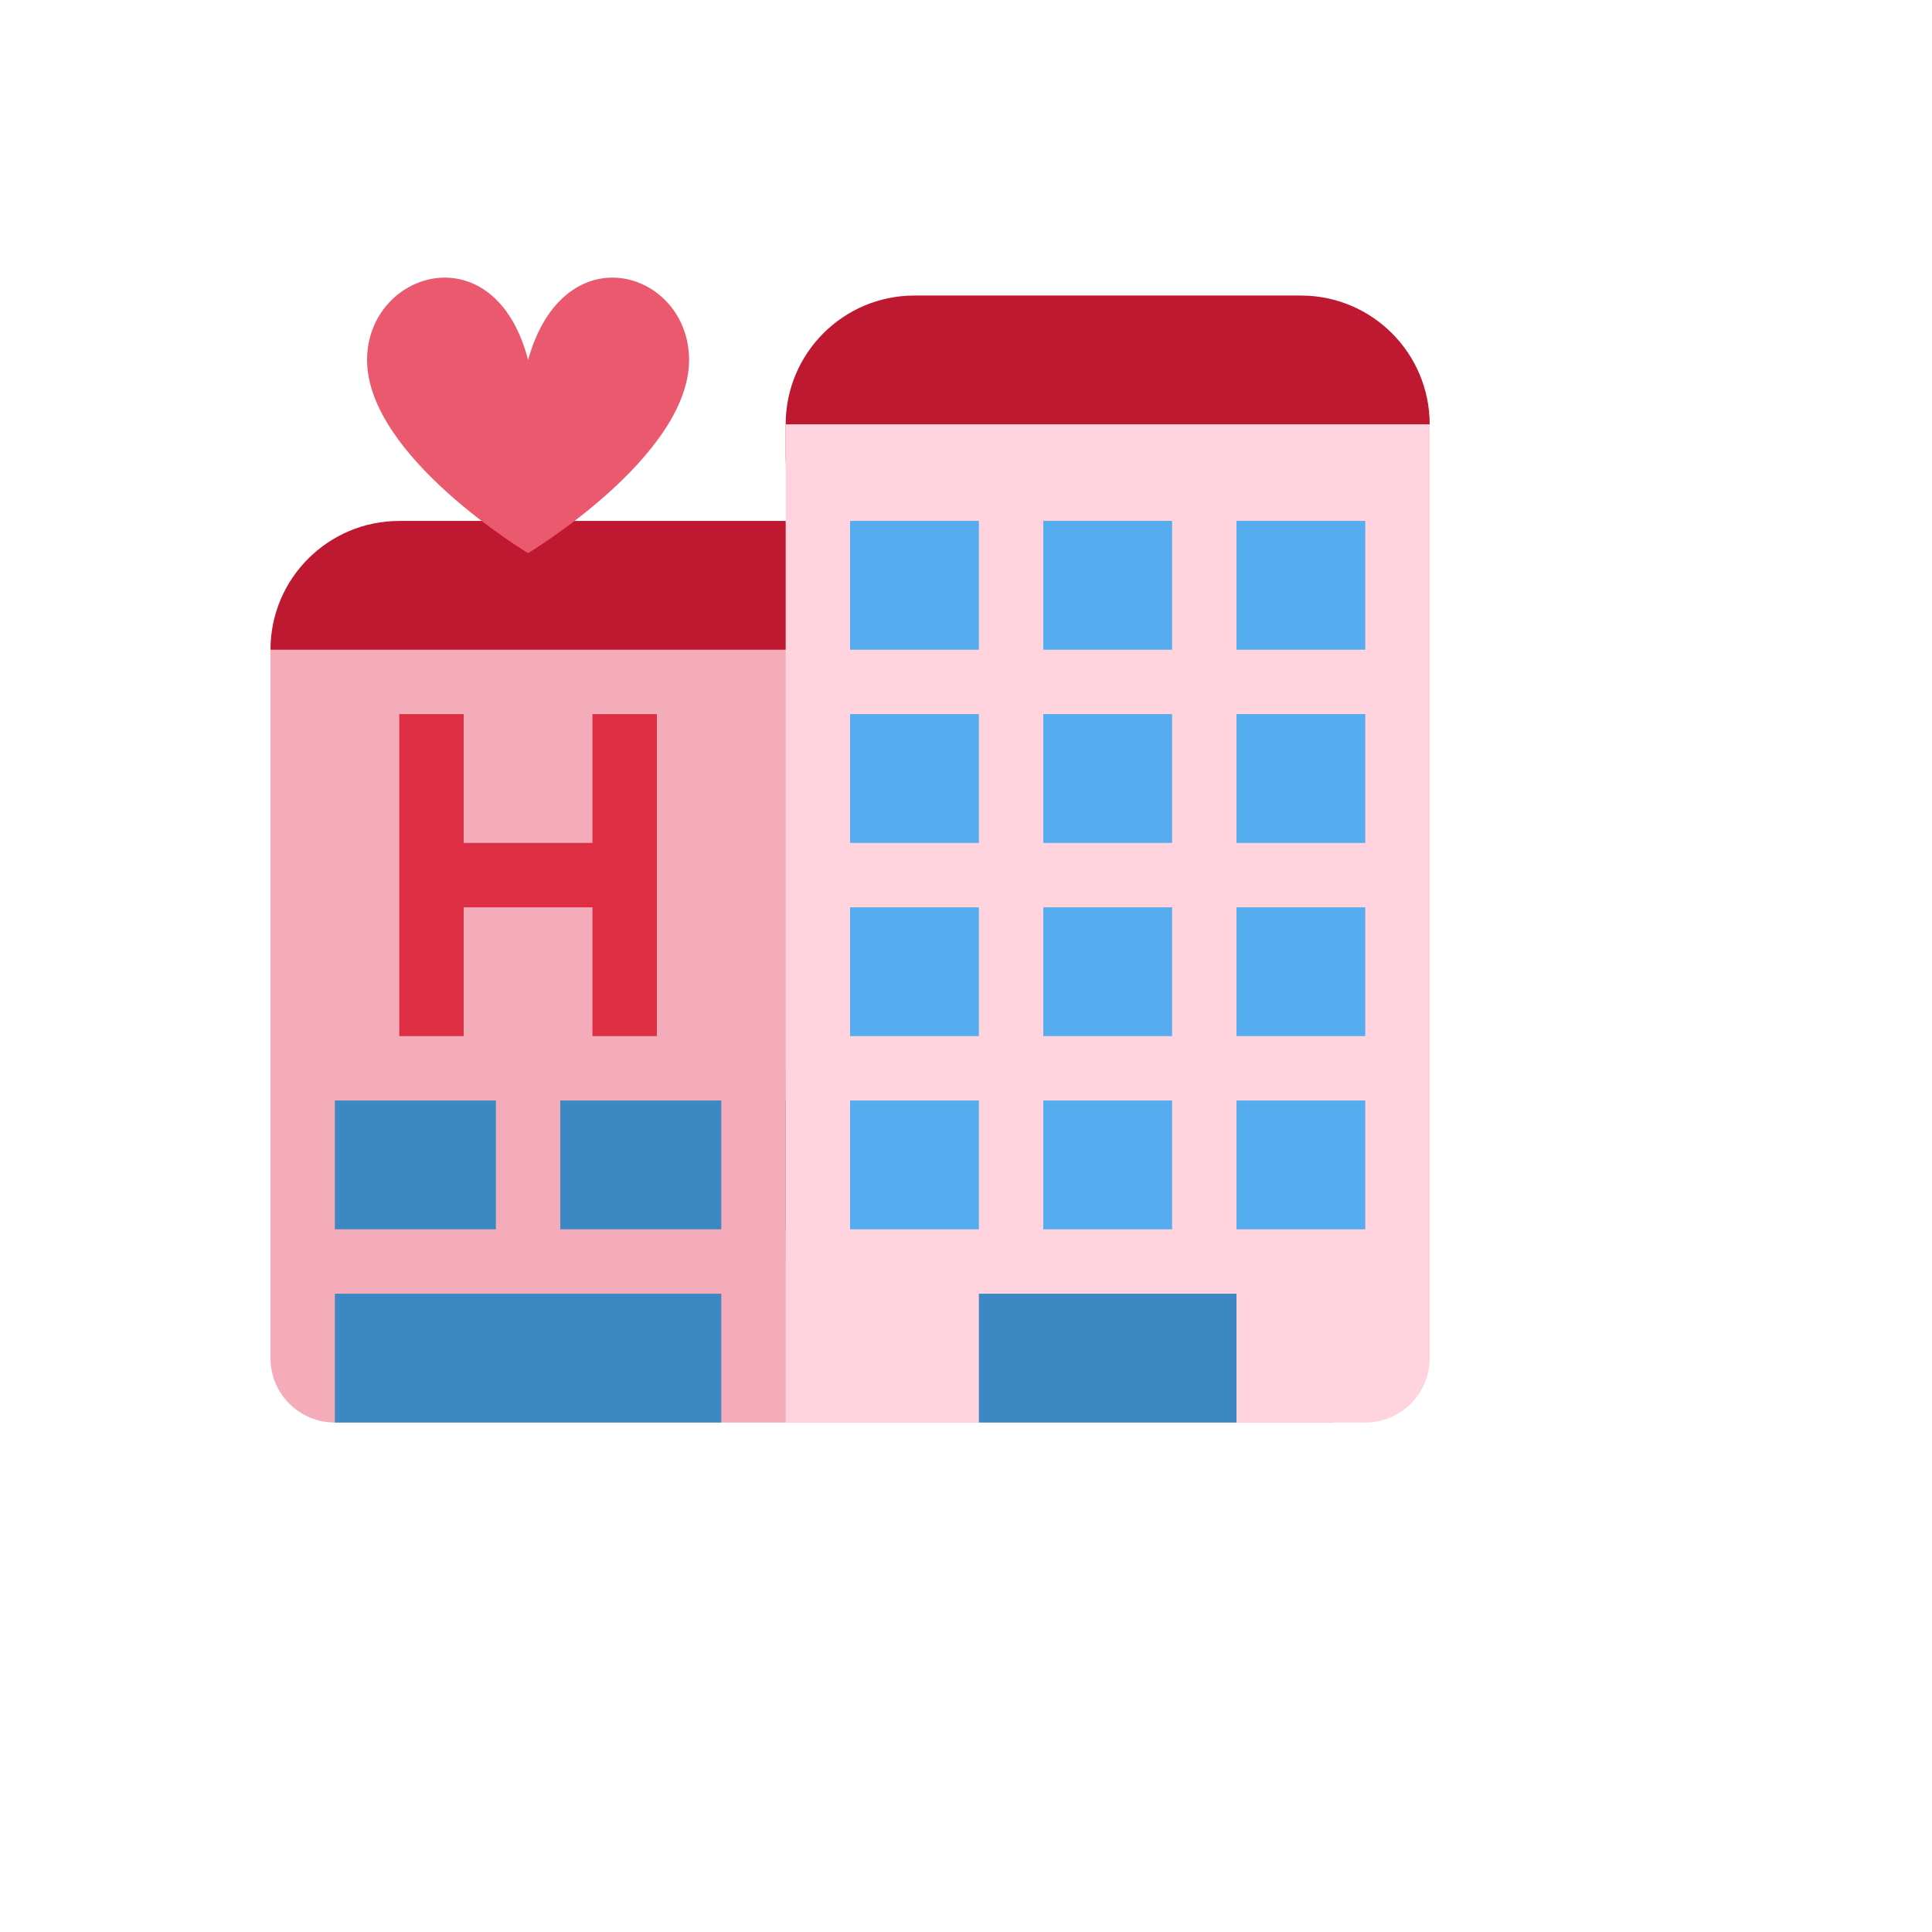
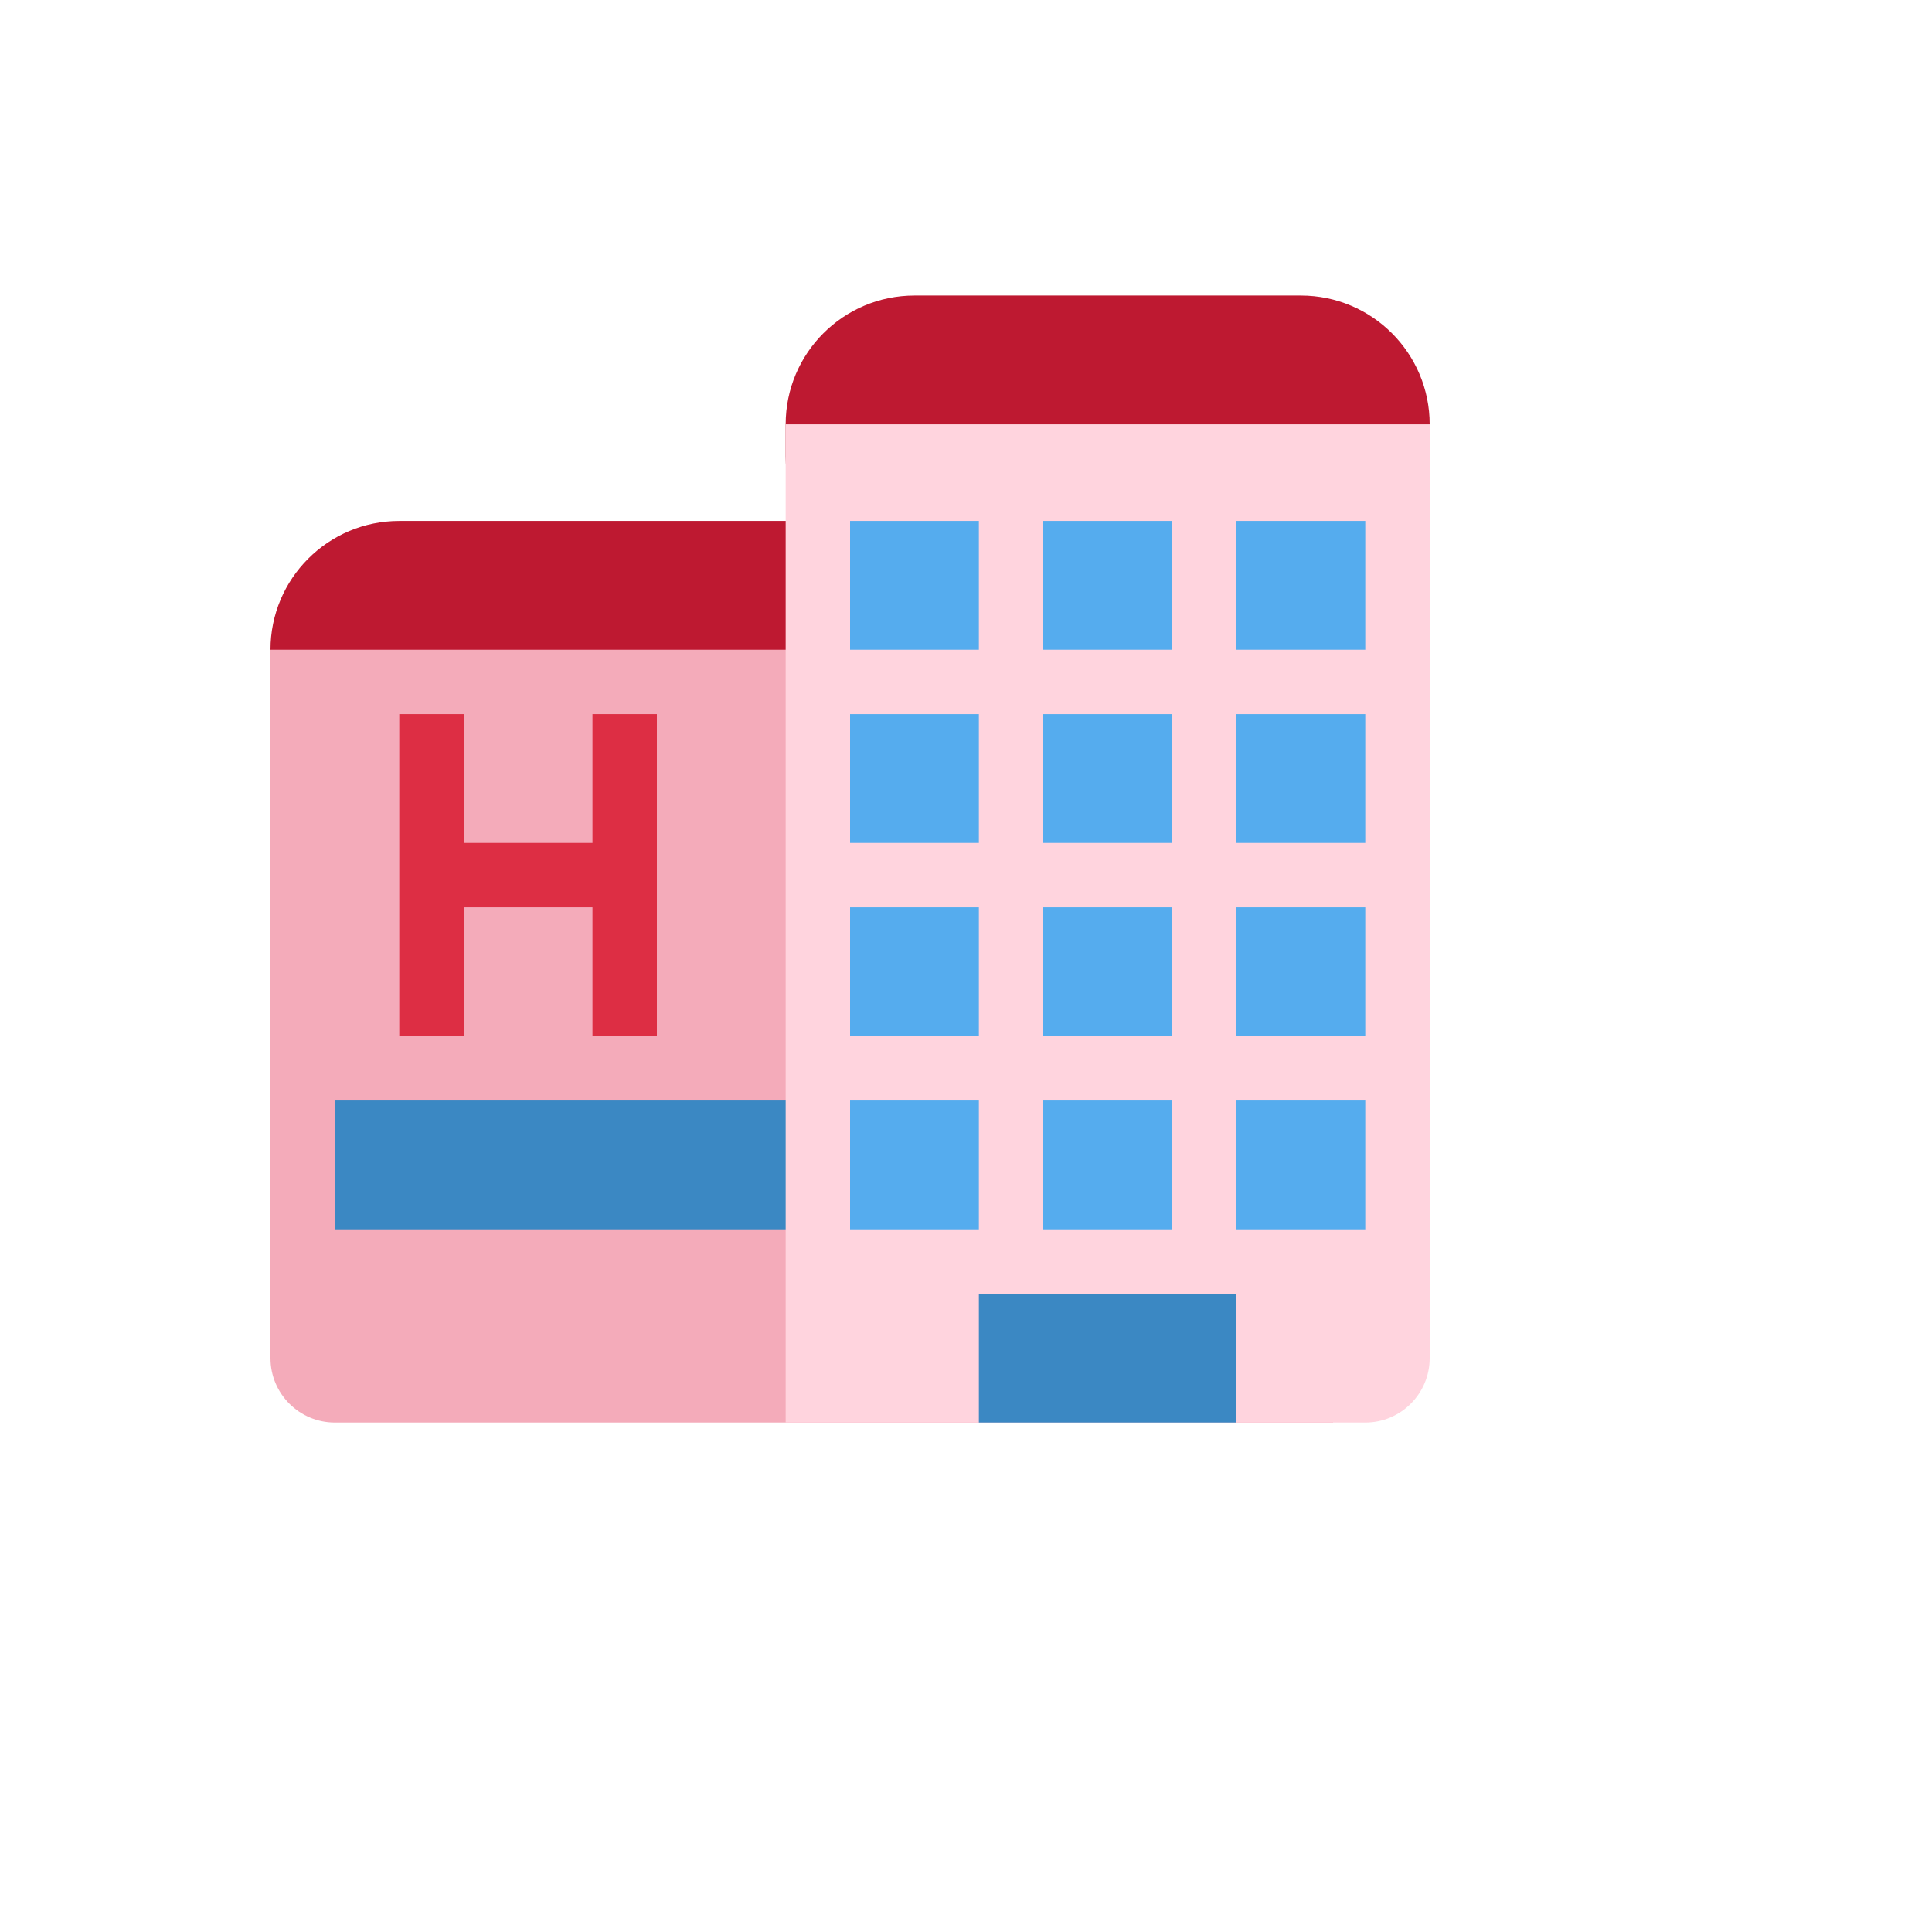
<svg xmlns="http://www.w3.org/2000/svg" version="1.1" width="100%" height="100%" id="svgWorkerArea" viewBox="-25 -25 625 625" style="background: white;">
  <defs id="defsdoc">
    <pattern id="patternBool" x="0" y="0" width="10" height="10" patternUnits="userSpaceOnUse" patternTransform="rotate(35)">
      <circle cx="5" cy="5" r="4" style="stroke: none;fill: #ff000070;" />
    </pattern>
  </defs>
  <g id="fileImp-671769335" class="cosito">
    <path id="pathImp-381307859" fill="#BE1931" class="grouped" d="M281.25 216.439C281.25 239.451 262.595 258.106 239.583 258.106 239.583 258.106 104.167 258.106 104.167 258.106 81.155 258.106 62.5 239.451 62.5 216.439 62.5 216.439 62.5 185.189 62.5 185.189 62.5 162.178 81.155 143.523 104.167 143.523 104.167 143.523 239.583 143.523 239.583 143.523 262.595 143.523 281.25 162.178 281.25 185.189 281.25 185.189 281.25 216.439 281.25 216.439 281.25 216.439 281.25 216.439 281.25 216.439" />
    <path id="pathImp-164080584" fill="#BE1931" class="grouped" d="M437.5 122.689C437.5 145.701 418.845 164.356 395.833 164.356 395.833 164.356 270.833 164.356 270.833 164.356 247.822 164.356 229.167 145.701 229.167 122.689 229.167 122.689 229.167 112.272 229.167 112.272 229.167 89.261 247.822 70.606 270.833 70.606 270.833 70.606 395.833 70.606 395.833 70.606 418.845 70.606 437.5 89.261 437.5 112.272 437.5 112.272 437.5 122.689 437.5 122.689 437.5 122.689 437.5 122.689 437.5 122.689" />
    <path id="pathImp-892409764" fill="#F4ABBA" class="grouped" d="M62.5 185.189C62.5 185.189 62.5 414.356 62.5 414.356 62.5 425.862 71.827 435.189 83.333 435.189 83.333 435.189 406.25 435.189 406.25 435.189 406.25 435.189 406.25 185.189 406.25 185.189 406.25 185.189 62.5 185.189 62.5 185.189 62.5 185.189 62.5 185.189 62.5 185.189" />
-     <path id="pathImp-817370310" fill="#3B88C3" class="grouped" d="M83.333 393.522C83.333 393.522 208.333 393.522 208.333 393.522 208.333 393.522 208.333 435.189 208.333 435.189 208.333 435.189 83.333 435.189 83.333 435.189 83.333 435.189 83.333 393.522 83.333 393.522M83.333 331.022C83.333 331.022 250 331.022 250 331.022 250 331.022 250 372.689 250 372.689 250 372.689 83.333 372.689 83.333 372.689 83.333 372.689 83.333 331.022 83.333 331.022" />
+     <path id="pathImp-817370310" fill="#3B88C3" class="grouped" d="M83.333 393.522M83.333 331.022C83.333 331.022 250 331.022 250 331.022 250 331.022 250 372.689 250 372.689 250 372.689 83.333 372.689 83.333 372.689 83.333 372.689 83.333 331.022 83.333 331.022" />
    <path id="pathImp-401776471" fill="#FFD4DE" class="grouped" d="M229.167 112.272C229.167 112.272 229.167 435.189 229.167 435.189 229.167 435.189 416.667 435.189 416.667 435.189 428.173 435.189 437.5 425.862 437.5 414.356 437.5 414.356 437.5 112.272 437.5 112.272 437.5 112.272 229.167 112.272 229.167 112.272 229.167 112.272 229.167 112.272 229.167 112.272" />
    <path id="pathImp-341287717" fill="#55ACEE" class="grouped" d="M250 268.522C250 268.522 416.667 268.522 416.667 268.522 416.667 268.522 416.667 310.189 416.667 310.189 416.667 310.189 250 310.189 250 310.189 250 310.189 250 268.522 250 268.522M250 206.023C250 206.023 416.667 206.023 416.667 206.023 416.667 206.023 416.667 247.689 416.667 247.689 416.667 247.689 250 247.689 250 247.689 250 247.689 250 206.023 250 206.023M250 143.523C250 143.523 416.667 143.523 416.667 143.523 416.667 143.523 416.667 185.189 416.667 185.189 416.667 185.189 250 185.189 250 185.189 250 185.189 250 143.523 250 143.523M250 331.022C250 331.022 416.667 331.022 416.667 331.022 416.667 331.022 416.667 372.689 416.667 372.689 416.667 372.689 250 372.689 250 372.689 250 372.689 250 331.022 250 331.022" />
    <path id="pathImp-194179773" fill="#FFD4DE" class="grouped" d="M291.667 133.106C291.667 133.106 312.5 133.106 312.5 133.106 312.5 133.106 312.5 383.106 312.5 383.106 312.5 383.106 291.667 383.106 291.667 383.106 291.667 383.106 291.667 133.106 291.667 133.106M354.167 133.106C354.167 133.106 375 133.106 375 133.106 375 133.106 375 383.106 375 383.106 375 383.106 354.167 383.106 354.167 383.106 354.167 383.106 354.167 133.106 354.167 133.106" />
    <path id="pathImp-882135931" fill="#3B88C3" class="grouped" d="M291.667 393.522C291.667 393.522 375 393.522 375 393.522 375 393.522 375 435.189 375 435.189 375 435.189 291.667 435.189 291.667 435.189 291.667 435.189 291.667 393.522 291.667 393.522" />
    <path id="pathImp-426050274" fill="#DD2E44" class="grouped" d="M166.667 206.023C166.667 206.023 166.667 247.689 166.667 247.689 166.667 247.689 125 247.689 125 247.689 125 247.689 125 206.023 125 206.023 125 206.023 104.167 206.023 104.167 206.023 104.167 206.023 104.167 310.189 104.167 310.189 104.167 310.189 125 310.189 125 310.189 125 310.189 125 268.522 125 268.522 125 268.522 166.667 268.522 166.667 268.522 166.667 268.522 166.667 310.189 166.667 310.189 166.667 310.189 187.5 310.189 187.5 310.189 187.5 310.189 187.5 206.023 187.5 206.023 187.5 206.023 166.667 206.023 166.667 206.023" />
-     <path id="pathImp-653288027" fill="#F4ABBA" class="grouped" d="M135.417 320.606C135.417 320.606 156.25 320.606 156.25 320.606 156.25 320.606 156.25 383.106 156.25 383.106 156.25 383.106 135.417 383.106 135.417 383.106 135.417 383.106 135.417 320.606 135.417 320.606M208.333 320.606C208.333 320.606 229.167 320.606 229.167 320.606 229.167 320.606 229.167 383.106 229.167 383.106 229.167 383.106 208.333 383.106 208.333 383.106 208.333 383.106 208.333 320.606 208.333 320.606" />
-     <path id="pathImp-675740647" fill="#EA596E" class="grouped" d="M93.75 91.439C93.75 62.679 135.031 49.773 145.833 91.439 157.521 49.773 197.917 62.679 197.917 91.439 197.917 122.689 145.833 153.939 145.833 153.939 145.833 153.939 93.75 122.689 93.75 91.439 93.75 91.439 93.75 91.439 93.75 91.439" />
  </g>
</svg>